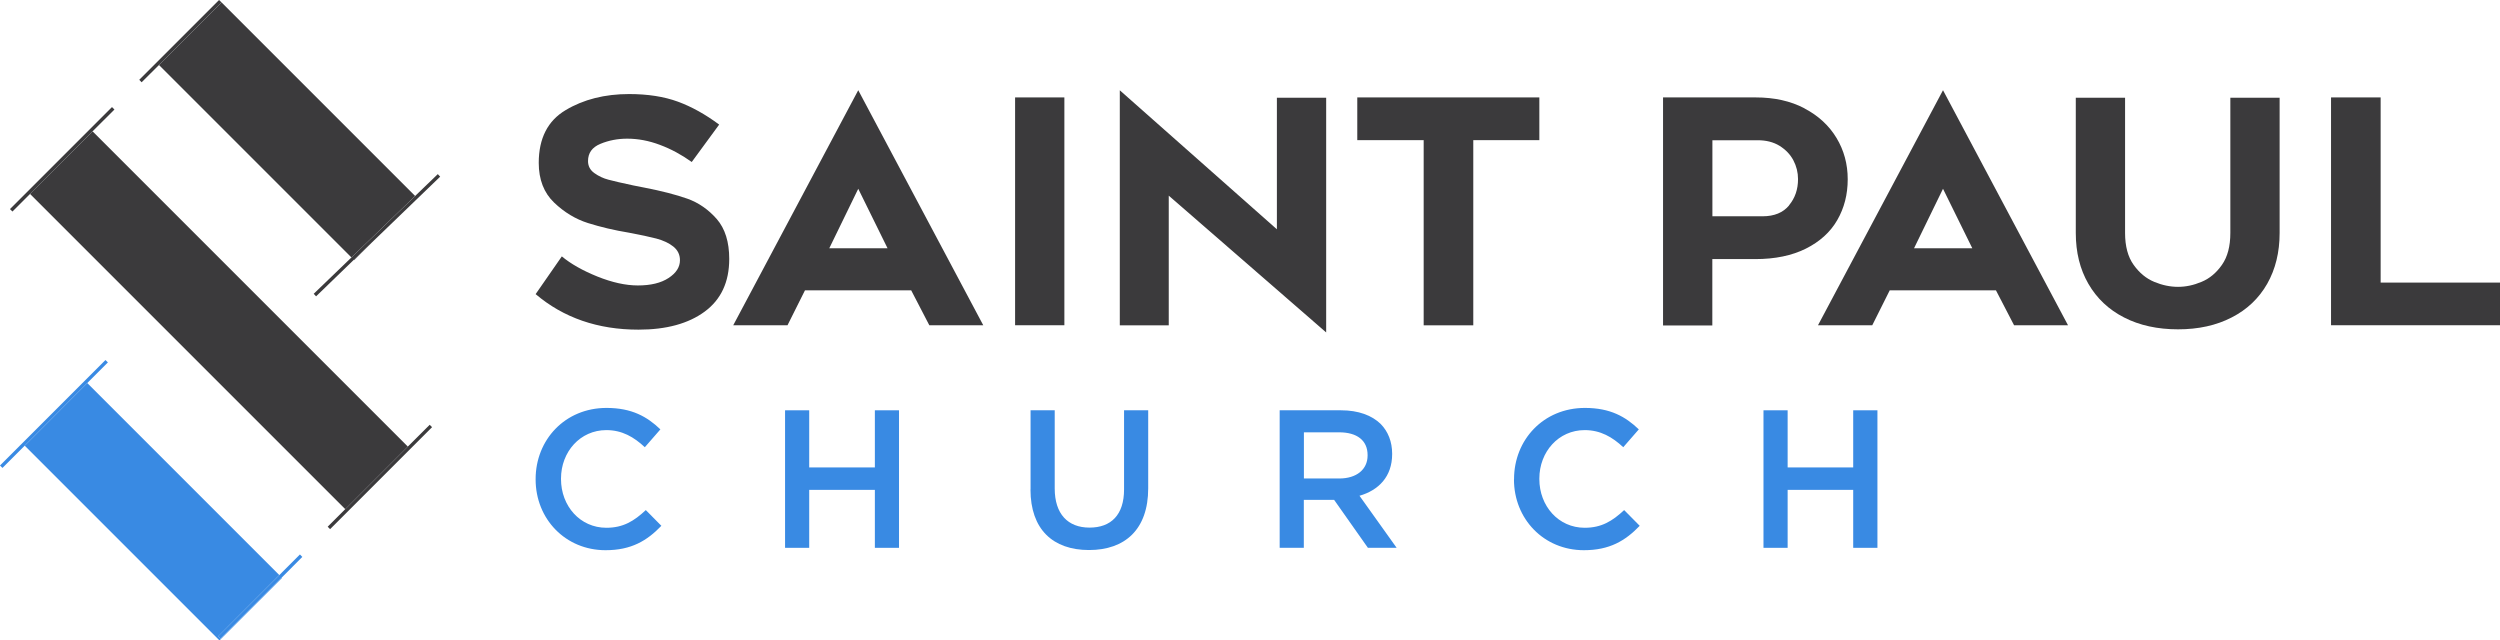
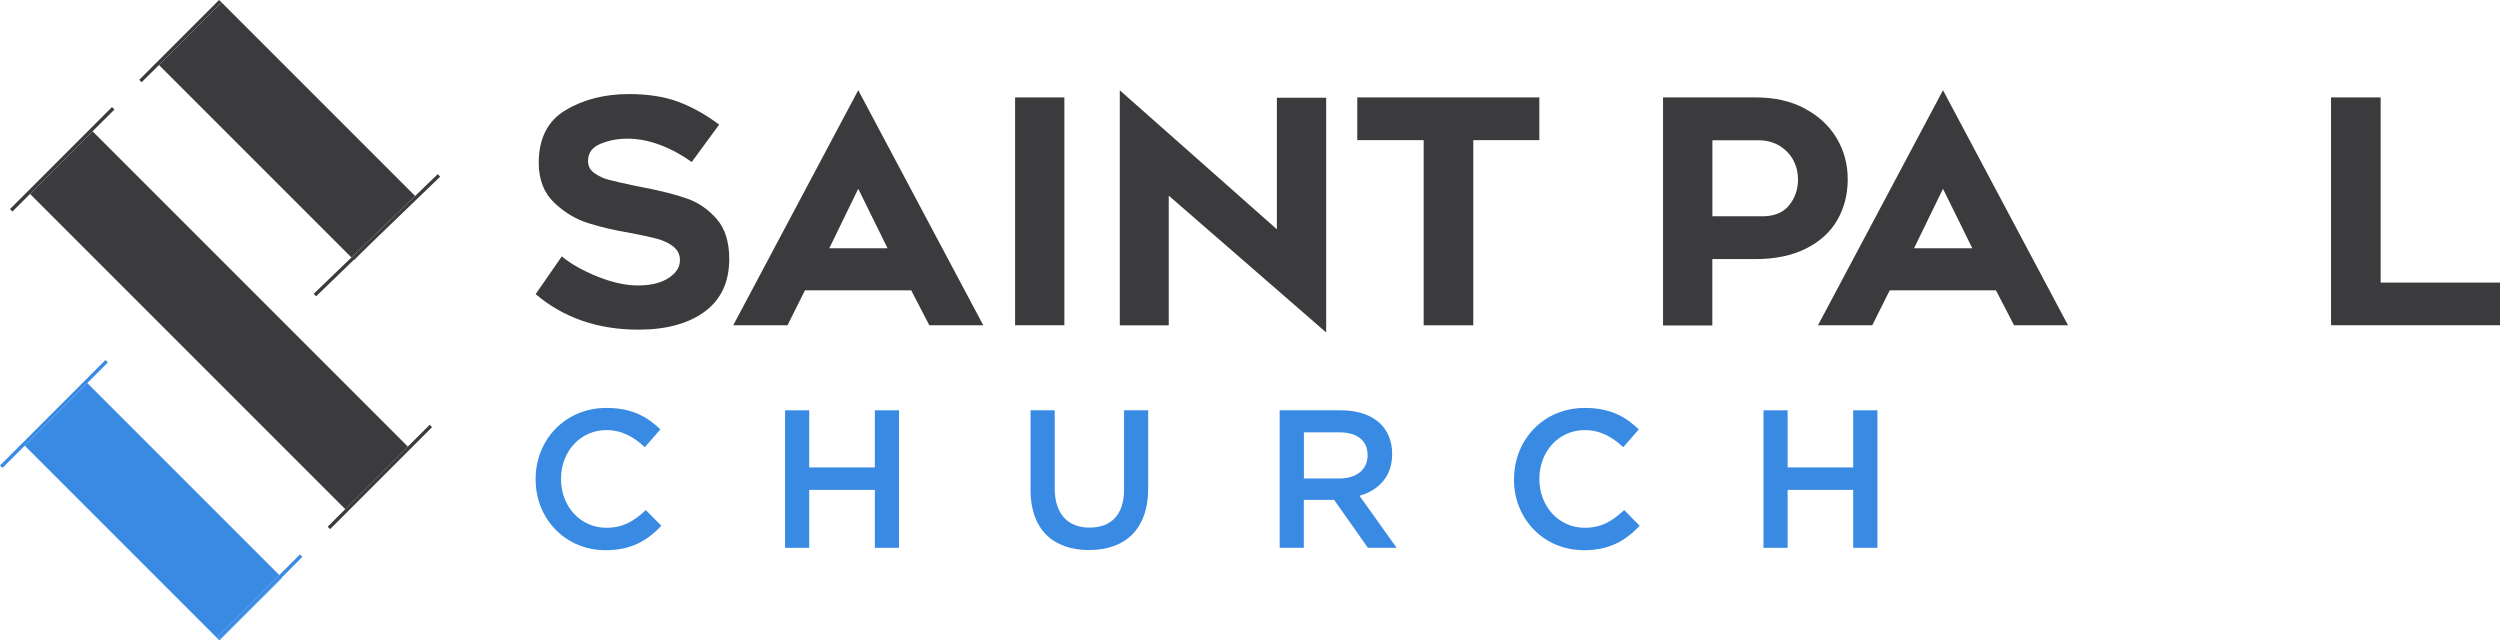
<svg xmlns="http://www.w3.org/2000/svg" viewBox="0 0 305.39 78.23">
  <defs>
    <style>
      .cls-1 {
        fill: none;
      }

      .cls-2 {
        fill: #398ae3;
      }

      .cls-3 {
        fill: #3b3a3c;
      }

      .cls-4 {
        clip-path: url(#clippath-1);
      }

      .cls-5 {
        clip-path: url(#clippath-2);
      }

      .cls-6 {
        clip-path: url(#clippath);
      }
    </style>
    <clipPath id="clippath">
      <rect class="cls-1" y="0" width="305.39" height="78.23" />
    </clipPath>
    <clipPath id="clippath-1">
      <rect class="cls-1" y="0" width="305.39" height="78.23" />
    </clipPath>
    <clipPath id="clippath-2">
-       <rect class="cls-1" y="0" width="305.39" height="78.23" />
-     </clipPath>
+       </clipPath>
  </defs>
  <g id="Layer_1" data-name="Layer 1" />
  <g id="Layer_2" data-name="Layer 2">
    <g id="Layer_1-2" data-name="Layer 1">
      <g>
        <rect class="cls-3" x="21.34" y="11.89" width="10.81" height="54.46" transform="translate(-19.83 30.37) rotate(-45)" />
        <polygon class="cls-2" points="3.02 54.44 26.81 78.23 34.46 70.59 34.42 70.55 26.94 78.02 26.65 77.73 34.12 70.25 10.66 46.79 3.02 54.44" />
        <polygon class="cls-3" points="43.26 31.78 45.45 29.6 43.22 31.74 43.26 31.78" />
        <polygon class="cls-3" points="26.85 .09 27.06 .3 19.42 7.94 42.93 31.45 50.71 23.94 26.86 .09 26.85 .09" />
        <polygon class="cls-3" points="38.32 35.89 38.61 36.2 43.22 31.74 45.45 29.6 53.77 21.58 53.48 21.27 50.71 23.94 42.93 31.45 38.32 35.89" />
        <polygon class="cls-3" points="26.76 0 17.01 9.75 17.3 10.05 19.42 7.94 27.06 .3 26.85 .09 26.76 0" />
        <polygon class="cls-3" points="13.98 13.38 13.68 13.08 1.22 25.54 1.52 25.84 3.67 23.69 11.31 16.04 13.98 13.38" />
        <polygon class="cls-3" points="49.82 54.55 42.17 62.2 40.03 64.34 40.32 64.64 52.78 52.18 52.49 51.89 49.82 54.55" />
        <polygon class="cls-2" points="34.12 70.25 26.64 77.73 26.94 78.02 34.42 70.55 36.93 68.03 36.64 67.73 34.12 70.25" />
        <polygon class="cls-2" points="0 56.86 .3 57.16 3.02 54.44 10.66 46.79 13.18 44.27 12.88 43.98 0 56.86" />
        <g class="cls-6">
          <path class="cls-3" d="M72.97,33.78c1.8,.72,3.45,1.09,4.95,1.09,1.57,0,2.82-.3,3.75-.91,.93-.61,1.39-1.33,1.39-2.17,0-.69-.27-1.24-.82-1.68-.55-.43-1.24-.75-2.07-.97-.84-.22-1.94-.45-3.31-.71-1.83-.3-3.5-.7-5.03-1.18-1.52-.48-2.91-1.32-4.15-2.51-1.24-1.19-1.87-2.81-1.87-4.84,0-3,1.1-5.15,3.29-6.45,2.19-1.31,4.78-1.96,7.75-1.96,2.28,0,4.27,.31,5.96,.93,1.69,.62,3.37,1.56,5.04,2.8l-3.35,4.57c-1.24-.89-2.54-1.59-3.88-2.09-1.35-.51-2.68-.76-4-.76-1.17,0-2.26,.21-3.27,.63-1.02,.42-1.52,1.12-1.52,2.11,0,.61,.26,1.1,.78,1.47,.52,.37,1.09,.64,1.71,.8,.62,.17,1.63,.4,3.03,.7l1.37,.27c2.11,.41,3.85,.86,5.24,1.35,1.38,.49,2.58,1.33,3.6,2.49,1.01,1.17,1.52,2.79,1.52,4.87,0,2.82-1,4.96-2.99,6.43-1.99,1.47-4.69,2.21-8.09,2.21-4.98,0-9.16-1.45-12.57-4.34l3.2-4.61c1.09,.91,2.54,1.73,4.34,2.46" />
        </g>
        <path class="cls-3" d="M108.42,30.33l-3.58-7.27-3.54,7.27h7.12Zm-3.58-19.31l15.27,28.71h-6.59l-2.21-4.26h-12.98l-2.13,4.26h-6.63l15.27-28.71Z" />
        <rect class="cls-3" x="124" y="11.9" width="6.02" height="27.83" />
        <polygon class="cls-3" points="142.77 39.74 136.79 39.74 136.79 11.03 155.98 28.01 155.98 11.94 162 11.94 162 40.61 142.77 23.9 142.77 39.74" />
        <polygon class="cls-3" points="179.97 17.12 179.97 39.74 173.91 39.74 173.91 17.12 165.8 17.12 165.8 11.9 188.04 11.9 188.04 17.12 179.97 17.12" />
        <g class="cls-4">
          <path class="cls-3" d="M218.54,25.08c.74-.89,1.1-1.95,1.1-3.2,0-.81-.19-1.58-.57-2.3-.38-.72-.95-1.31-1.69-1.77-.75-.46-1.64-.68-2.68-.68h-5.52v9.29h6.13c1.42,0,2.5-.44,3.24-1.33m1.89-11.84c1.69,.89,2.99,2.09,3.9,3.6,.91,1.51,1.37,3.19,1.37,5.05s-.43,3.52-1.28,4.99c-.85,1.47-2.13,2.63-3.83,3.48-1.7,.85-3.76,1.28-6.17,1.28h-5.26v8.11h-6.02V11.9h11.31c2.28,0,4.27,.44,5.96,1.33" />
        </g>
        <path class="cls-3" d="M240.93,30.33l-3.58-7.27-3.54,7.27h7.12Zm-3.58-19.31l15.27,28.71h-6.59l-2.21-4.26h-12.98l-2.13,4.26h-6.63l15.27-28.71Z" />
        <g class="cls-5">
          <path class="cls-3" d="M259.47,38.78c-1.88-.96-3.33-2.33-4.36-4.11s-1.54-3.85-1.54-6.21V11.94h6.02V28.46c0,1.62,.35,2.93,1.05,3.9,.7,.98,1.54,1.67,2.51,2.07,.98,.41,1.95,.61,2.91,.61s1.9-.2,2.87-.61c.98-.4,1.81-1.1,2.49-2.07,.69-.98,1.03-2.28,1.03-3.9V11.94h6.02V28.46c0,2.36-.51,4.43-1.52,6.21-1.02,1.78-2.46,3.15-4.34,4.11-1.88,.97-4.06,1.45-6.55,1.45s-4.71-.48-6.59-1.45" />
        </g>
        <polygon class="cls-3" points="284.75 11.9 284.75 39.73 305.39 39.73 305.39 34.52 290.81 34.52 290.81 11.9 284.75 11.9" />
        <path class="cls-2" d="M65.43,58.57v-.05c0-4.78,3.58-8.69,8.66-8.69,3.1,0,4.97,1.08,6.58,2.62l-1.9,2.18c-1.34-1.25-2.78-2.09-4.7-2.09-3.19,0-5.54,2.64-5.54,5.93v.05c0,3.29,2.33,5.95,5.54,5.95,2.06,0,3.38-.82,4.82-2.16l1.9,1.92c-1.75,1.82-3.67,2.98-6.82,2.98-4.9,0-8.54-3.82-8.54-8.64" />
        <polygon class="cls-2" points="95.9 50.12 98.85 50.12 98.85 57.1 106.87 57.1 106.87 50.12 109.82 50.12 109.82 66.92 106.87 66.92 106.87 59.84 98.85 59.84 98.85 66.92 95.9 66.92 95.9 50.12" />
        <path class="cls-2" d="M125.89,59.79v-9.67h2.95v9.55c0,3.12,1.61,4.78,4.25,4.78s4.22-1.56,4.22-4.66v-9.67h2.95v9.53c0,5.02-2.83,7.54-7.23,7.54s-7.15-2.52-7.15-7.39" />
        <path class="cls-2" d="M163.6,58.45c2.11,0,3.46-1.1,3.46-2.81v-.05c0-1.8-1.3-2.78-3.48-2.78h-4.3v5.64h4.32Zm-7.27-8.33h7.49c2.11,0,3.77,.62,4.85,1.68,.89,.91,1.39,2.16,1.39,3.62v.05c0,2.76-1.66,4.42-3.99,5.09l4.54,6.36h-3.51l-4.13-5.86h-3.7v5.86h-2.95v-16.8Z" />
        <path class="cls-2" d="M184.95,58.57v-.05c0-4.78,3.58-8.69,8.66-8.69,3.1,0,4.97,1.08,6.58,2.62l-1.9,2.18c-1.34-1.25-2.79-2.09-4.71-2.09-3.19,0-5.54,2.64-5.54,5.93v.05c0,3.29,2.33,5.95,5.54,5.95,2.06,0,3.38-.82,4.82-2.16l1.9,1.92c-1.75,1.82-3.67,2.98-6.82,2.98-4.9,0-8.54-3.82-8.54-8.64" />
        <polygon class="cls-2" points="215.42 50.12 218.37 50.12 218.37 57.1 226.38 57.1 226.38 50.12 229.34 50.12 229.34 66.92 226.38 66.92 226.38 59.84 218.37 59.84 218.37 66.92 215.42 66.92 215.42 50.12" />
      </g>
    </g>
  </g>
</svg>